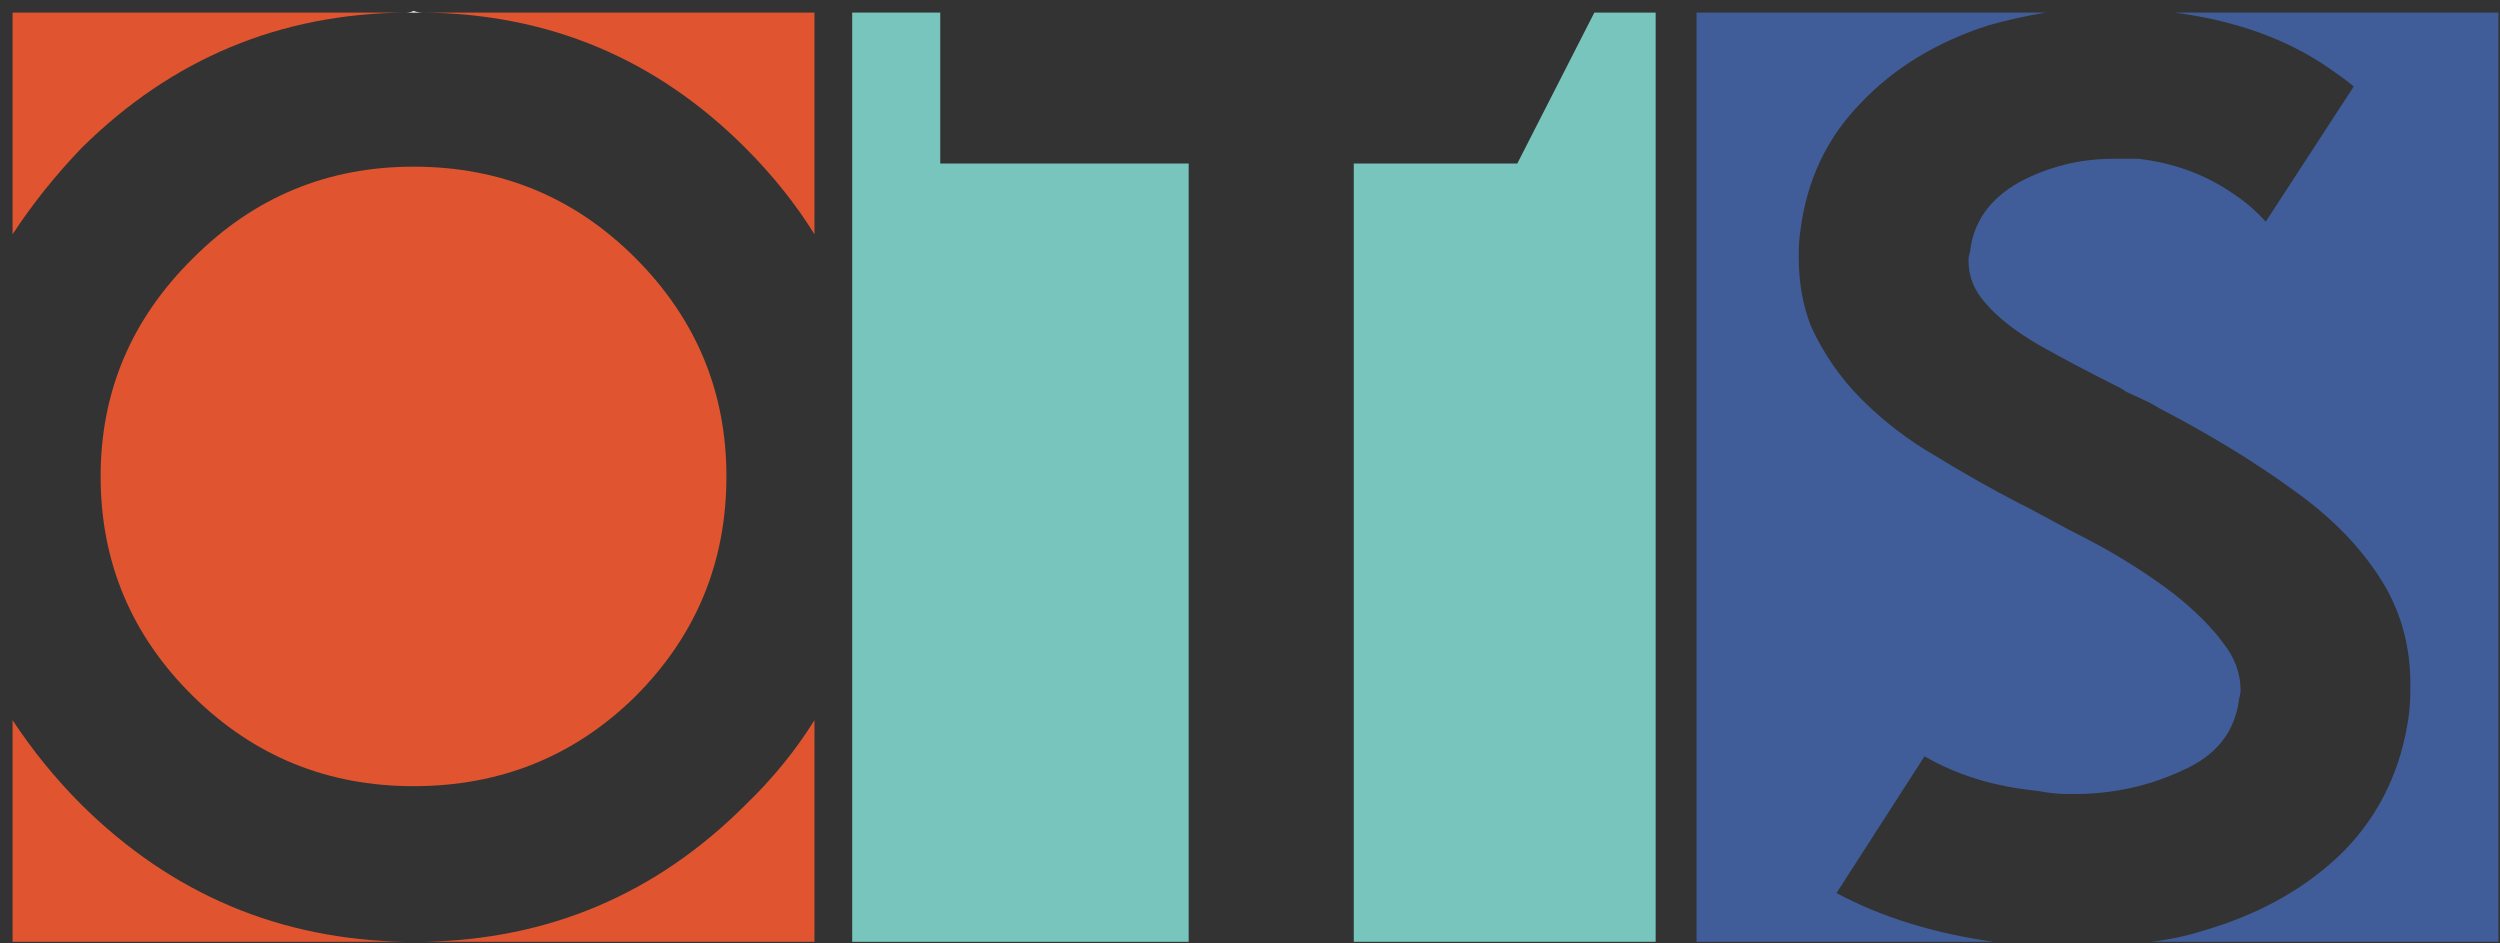
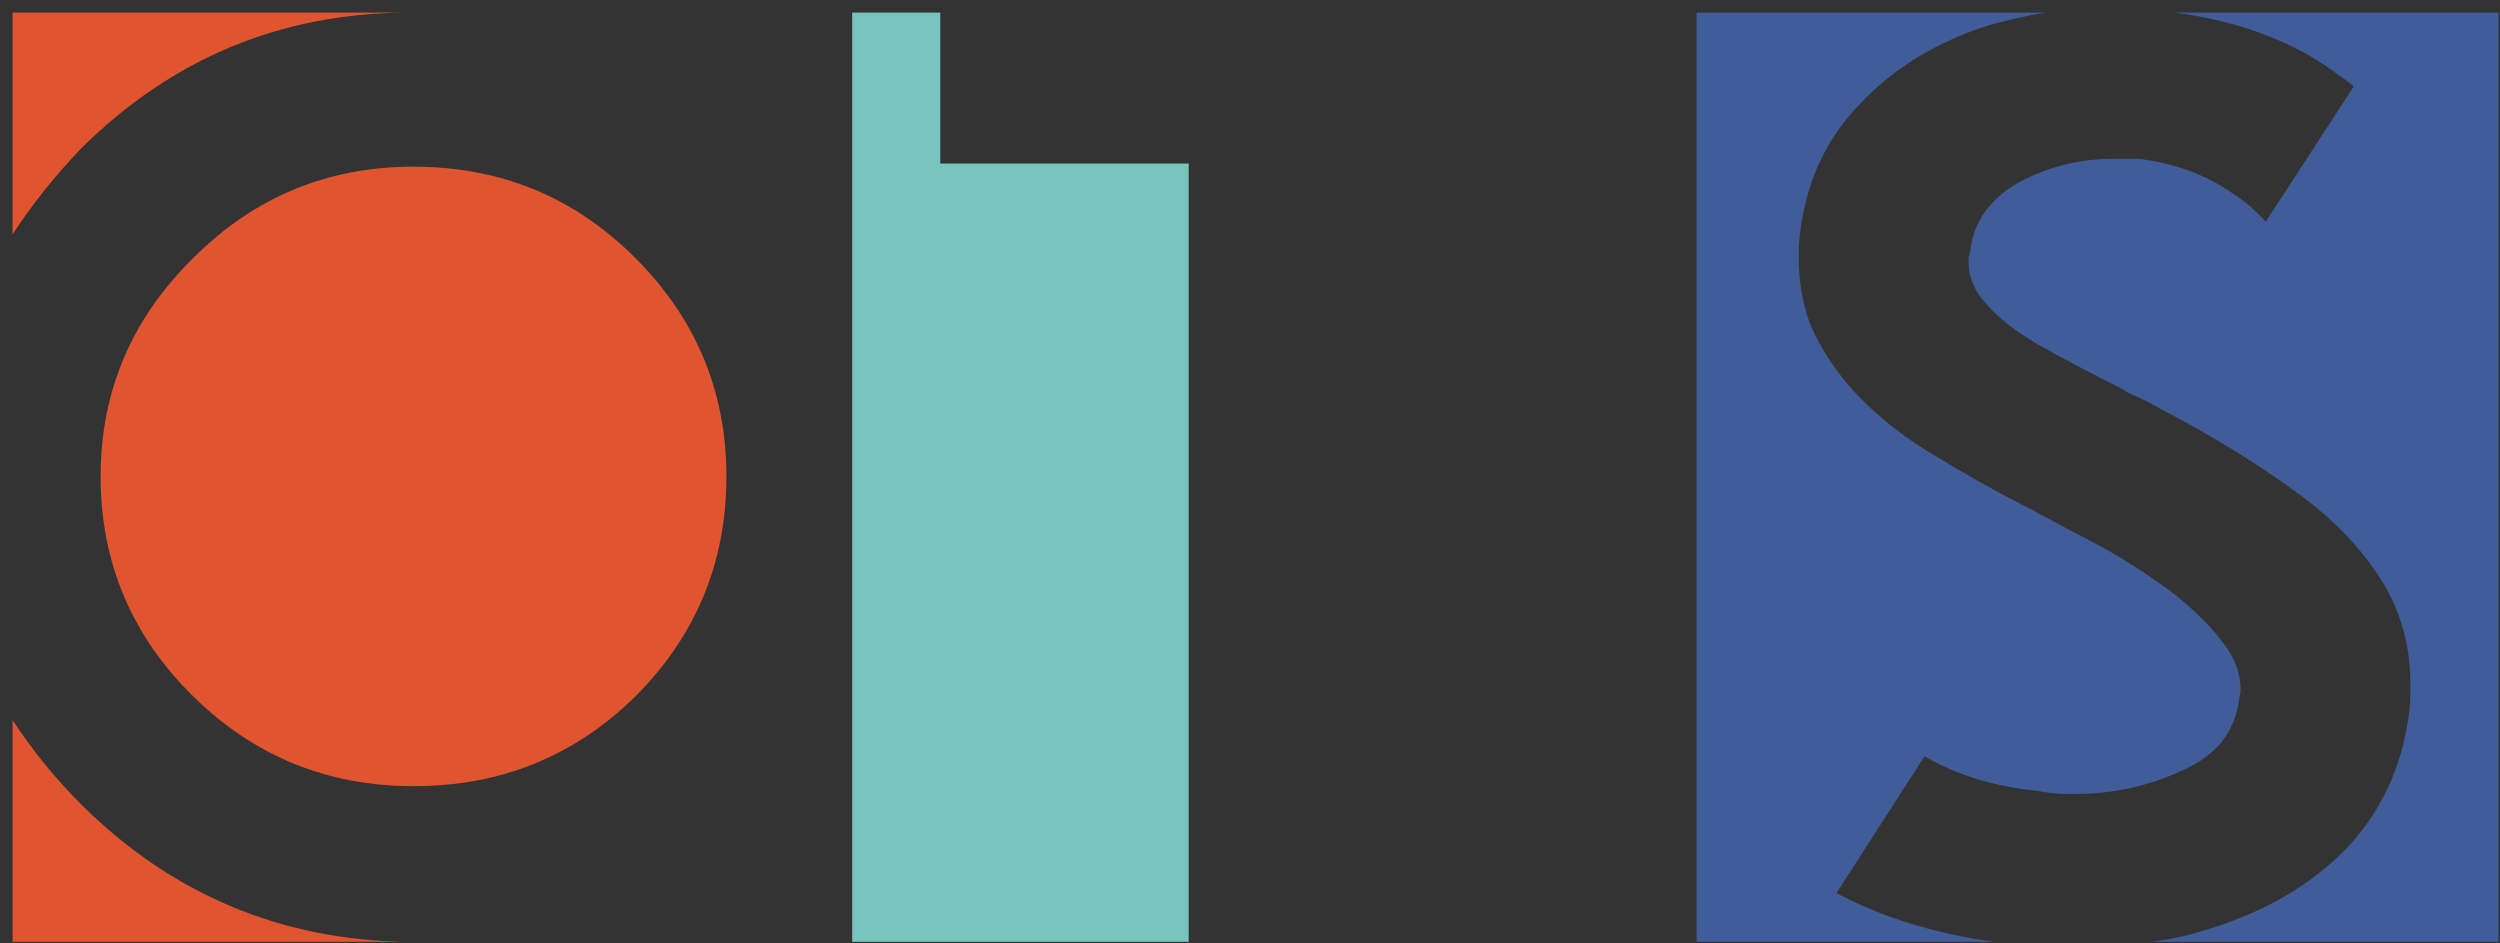
<svg xmlns="http://www.w3.org/2000/svg" version="1.2" viewBox="0 0 159 60" width="159" height="60">
  <rect x="0" y="0" width="159" height="60" fill="#333333" stroke="none" />
  <title>logo</title>
  <defs>
    <clipPath clipPathUnits="userSpaceOnUse" id="cp1">
      <path d="m-19.47 82h197.21v-102h-197.21z" />
    </clipPath>
    <clipPath clipPathUnits="userSpaceOnUse" id="cp2">
      <path d="m-19.47 82h197.21v-102h-197.21z" />
    </clipPath>
    <clipPath clipPathUnits="userSpaceOnUse" id="cp3">
      <path d="m-19.47 82h197.21v-102h-197.21z" />
    </clipPath>
  </defs>
  <style>
		.s0 { fill: #e05530 } 
		.s1 { fill: #405d9a } 
		.s2 { fill: #fffffe } 
		.s3 { fill: #77c5bc } 
	</style>
  <g id="Clip-Path" clip-path="url(#cp1)">
    <g>
      <path fill-rule="evenodd" class="s0" d="m0.8 45.8v14.1h25q-12-0.2-20.6-8.7-2.5-2.5-4.4-5.4z" />
    </g>
  </g>
  <g id="Clip-Path" clip-path="url(#cp2)">
    <g>
-       <path fill-rule="evenodd" class="s0" d="m26.9 59.9h24.9v-14.1q-1.8 2.9-4.4 5.4-8.5 8.5-20.5 8.7z" />
-     </g>
+       </g>
  </g>
  <g id="Clip-Path" clip-path="url(#cp3)">
    <g>
      <path fill-rule="evenodd" class="s0" d="m25.8 0.8h-25v14.1q1.9-2.9 4.4-5.5 8.6-8.5 20.6-8.6z" />
    </g>
  </g>
-   <path fill-rule="evenodd" class="s0" d="m51.8 14.9v-14.1h-24.9q12 0.1 20.5 8.6 2.6 2.6 4.4 5.5z" />
  <path fill-rule="evenodd" class="s0" d="m26.3 10.6q-8.2 0-14 5.8-5.9 5.8-5.9 13.9 0 8.2 5.9 14 5.8 5.7 14 5.7 8.3 0 14.1-5.7 5.8-5.8 5.8-14 0-8.1-5.8-13.9-5.8-5.8-14.1-5.8z" />
  <path fill-rule="evenodd" class="s1" d="m122.4 48.1q3.1 1.8 7.2 2.2 1 0.2 1.9 0.2h0.4q3.7 0 6.9-1.5 3.2-1.4 3.6-4.5l0.1-0.5v-0.1q0-1.6-1.1-3-1.1-1.5-3.1-3.1-2.1-1.6-4.6-3-1.1-0.6-2.1-1.1-1.3-0.7-2.6-1.4l-0.6-0.3q-2.7-1.4-5.3-3-2.6-1.5-4.7-3.6-2-2-3.2-4.6-0.8-2-0.8-4.4v-0.3q0-0.7 0.1-1.4 0.6-4.8 3.8-8.1 3.2-3.4 8.2-5 1.8-0.5 3.6-0.8h-22.2v59.1h18.9q-5.7-0.8-10-3.1z" />
  <path fill-rule="evenodd" class="s1" d="m158.9 0.8h-20.6q6.1 0.8 10.2 3.8 0.6 0.4 1.2 0.9l-5.6 8.6q-1-1.1-2.1-1.8-2.6-1.8-6-2.2-0.7 0-1.3 0h-0.3q-3.2 0-6 1.5-2.8 1.6-3.1 4.4-0.1 0.3-0.1 0.5v0.1q0 1.5 1.1 2.7 1.1 1.3 3.3 2.6 2.3 1.3 5.3 2.8l0.3 0.2 1.5 0.7 0.7 0.4q4.8 2.5 8.5 5.2 3.8 2.7 5.8 6.1 1.6 2.8 1.6 6.2v0.4q0 0.8-0.1 1.6-0.7 5.1-4.1 8.6-3.5 3.5-9 5.1-1.6 0.5-3.3 0.7h22.1z" />
  <path fill-rule="evenodd" class="s2" d="m26.3 59.9q0.3 0 0.6 0h-1.1q0.3 0 0.5 0z" />
-   <path fill-rule="evenodd" class="s2" d="m26.3 0.7q-0.2 0.1-0.5 0.1h1.1q-0.3 0-0.6-0.1z" />
  <path fill-rule="evenodd" class="s3" d="m59.8 10.4v-9.6h-5.6v59.1h21.4v-49.5z" />
-   <path fill-rule="evenodd" class="s3" d="m96.5 10.4h-10.4v49.5h19.2v-59.1h-3.9z" />
</svg>